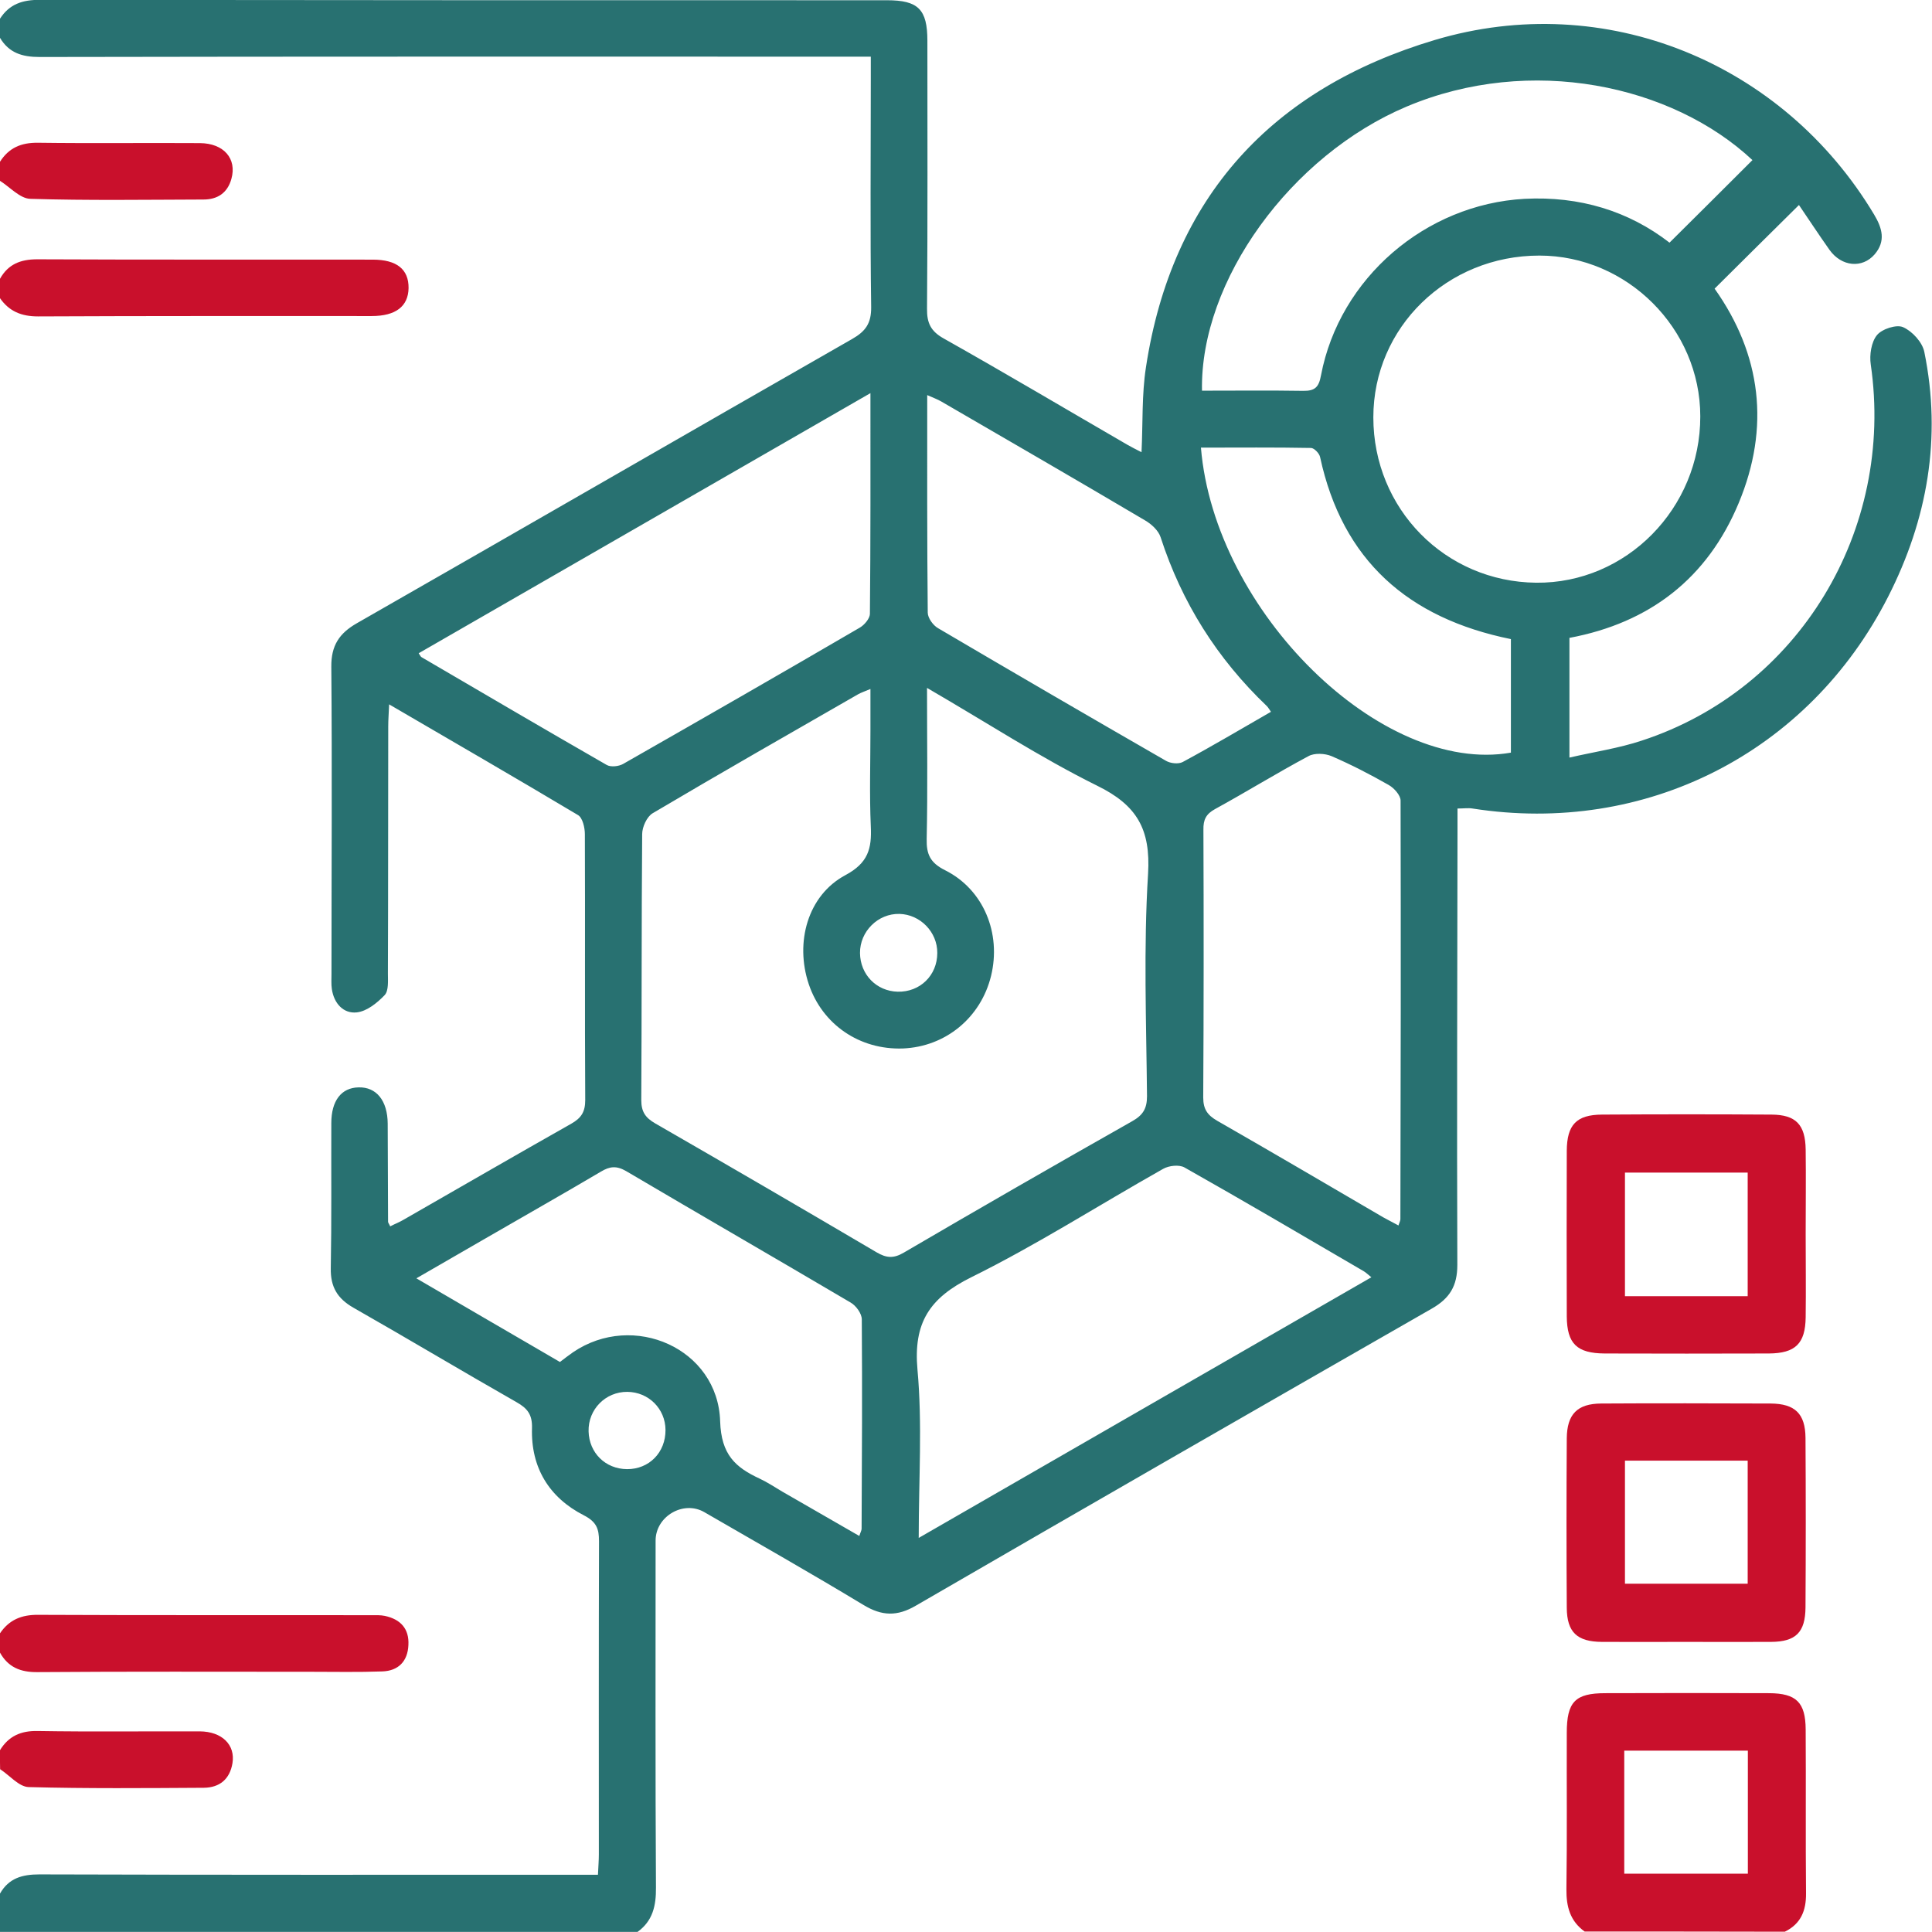
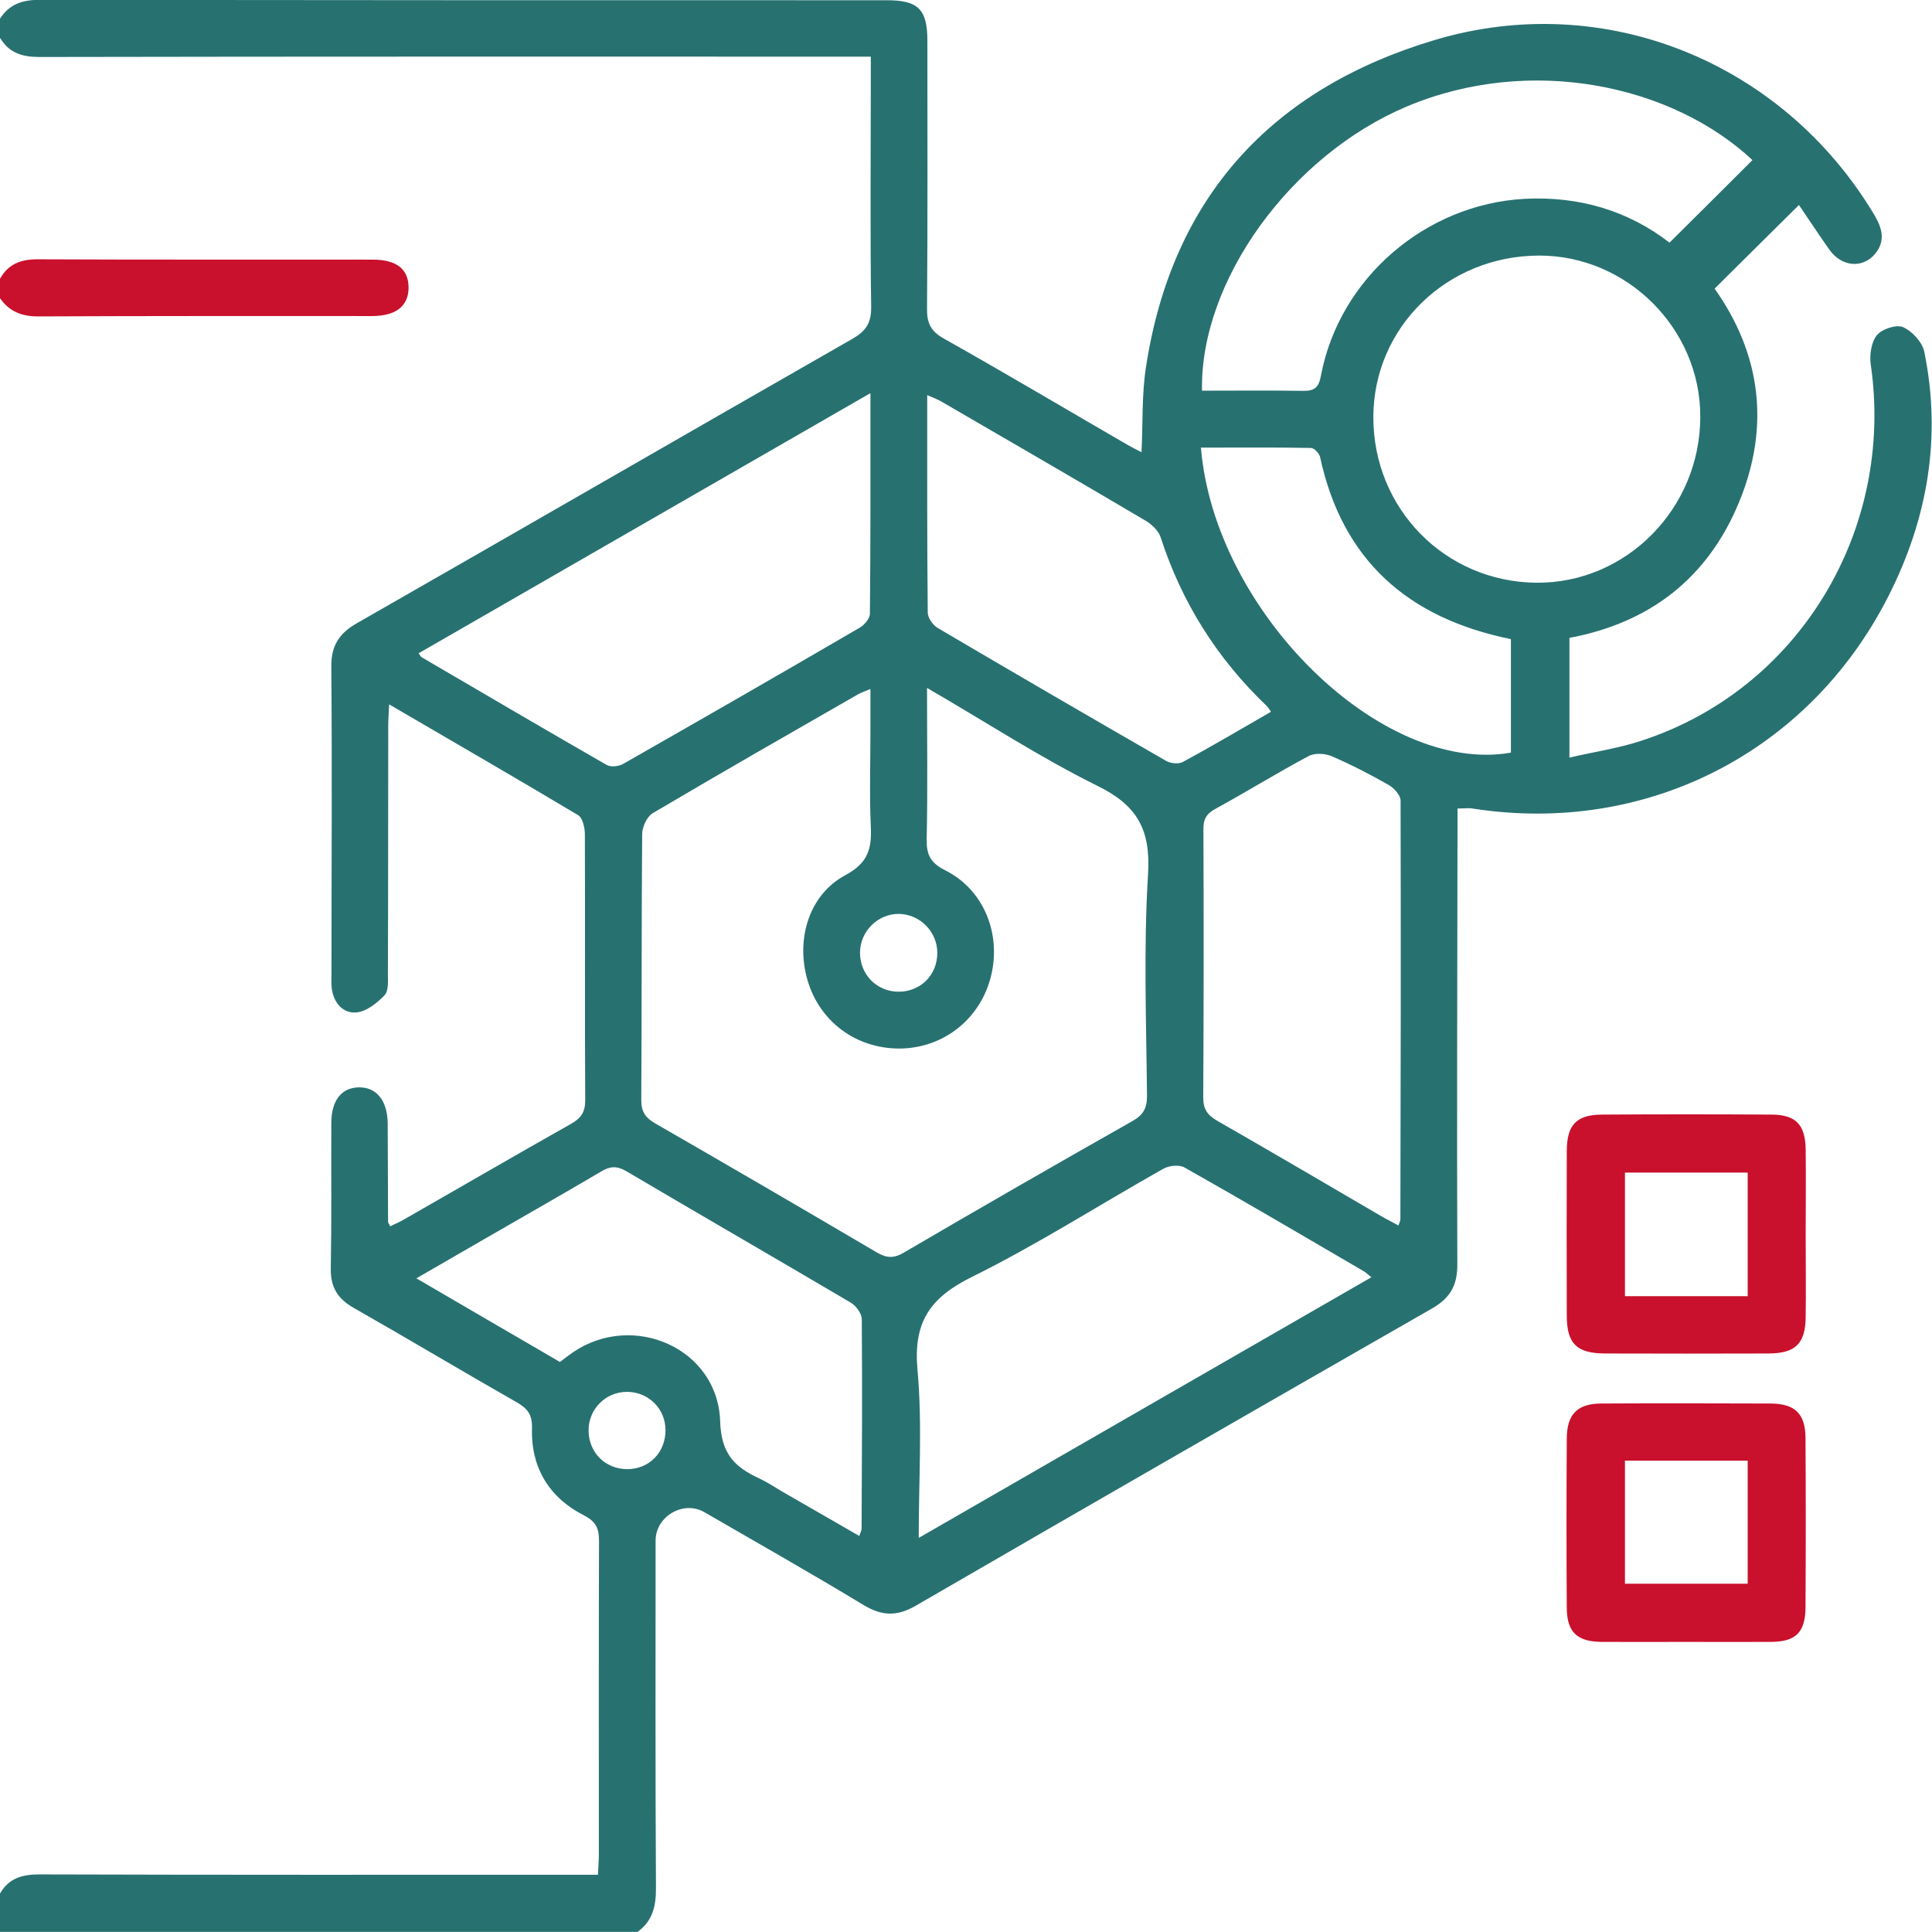
<svg xmlns="http://www.w3.org/2000/svg" width="80" height="80" viewBox="0 0 80 80" fill="none">
  <path d="M-0.003 78.414C0.363 77.769 0.92 77.615 1.63 77.615C9.025 77.638 16.413 77.63 23.808 77.63C24.116 77.63 24.416 77.63 24.76 77.63C24.775 77.286 24.797 77.037 24.797 76.781C24.797 72.461 24.79 68.141 24.804 63.821C24.804 63.308 24.702 63.016 24.174 62.745C22.739 62.012 21.978 60.768 22.029 59.135C22.044 58.571 21.839 58.315 21.385 58.059C19.122 56.77 16.896 55.437 14.634 54.149C13.968 53.768 13.682 53.285 13.697 52.516C13.733 50.51 13.711 48.511 13.719 46.505C13.719 45.575 14.136 45.04 14.846 45.026C15.586 45.004 16.047 45.575 16.054 46.526C16.062 47.881 16.062 49.236 16.069 50.59C16.069 50.634 16.113 50.678 16.157 50.781C16.355 50.678 16.567 50.597 16.757 50.48C19.056 49.162 21.355 47.83 23.662 46.526C24.072 46.292 24.233 46.036 24.233 45.553C24.211 41.884 24.233 38.209 24.218 34.54C24.218 34.27 24.123 33.859 23.933 33.75C21.37 32.219 18.785 30.726 16.113 29.166C16.098 29.532 16.076 29.803 16.076 30.074C16.069 33.486 16.076 36.891 16.062 40.303C16.062 40.61 16.098 41.02 15.93 41.203C15.622 41.526 15.19 41.877 14.773 41.921C14.224 41.98 13.829 41.555 13.741 40.955C13.711 40.749 13.726 40.537 13.726 40.332C13.726 36.093 13.755 31.846 13.719 27.607C13.711 26.728 14.048 26.223 14.78 25.805C21.619 21.895 28.443 17.949 35.282 14.039C35.846 13.717 36.08 13.387 36.073 12.714C36.029 9.565 36.058 6.417 36.058 3.268C36.058 2.99 36.058 2.712 36.058 2.346C35.67 2.346 35.362 2.346 35.062 2.346C23.918 2.346 12.781 2.338 1.637 2.36C0.92 2.36 0.371 2.192 -0.003 1.562C-0.003 1.299 -0.003 1.042 -0.003 0.779C0.385 0.171 0.935 -0.012 1.652 -0.005C13.345 0.01 25.031 0.01 36.724 0.01C38.02 0.01 38.401 0.383 38.401 1.687C38.401 5.384 38.416 9.082 38.386 12.78C38.379 13.365 38.533 13.709 39.067 14.01C41.63 15.452 44.156 16.953 46.697 18.425C46.873 18.527 47.056 18.615 47.268 18.725C47.327 17.517 47.275 16.345 47.451 15.21C48.527 8.145 52.686 3.664 59.408 1.657C66.466 -0.451 73.832 2.587 77.603 8.884C77.94 9.448 78.093 9.983 77.625 10.532C77.112 11.125 76.256 11.044 75.758 10.349C75.311 9.719 74.886 9.067 74.491 8.489C73.297 9.668 72.163 10.795 70.998 11.952C72.931 14.676 73.305 17.693 71.994 20.834C70.698 23.945 68.311 25.791 64.987 26.413C64.987 28.038 64.987 29.62 64.987 31.37C66.034 31.128 67.037 30.982 67.982 30.667C74.484 28.544 78.46 21.961 77.464 15.093C77.405 14.698 77.486 14.163 77.72 13.878C77.925 13.622 78.533 13.424 78.804 13.548C79.184 13.717 79.602 14.171 79.682 14.573C80.407 18.125 79.814 21.507 78.181 24.714C74.886 31.18 68.135 34.599 60.975 33.479C60.799 33.449 60.616 33.479 60.352 33.479C60.352 33.801 60.352 34.101 60.352 34.409C60.345 40.398 60.323 46.387 60.345 52.377C60.345 53.248 60.03 53.761 59.291 54.185C52.159 58.271 45.035 62.364 37.925 66.486C37.149 66.94 36.519 66.918 35.765 66.464C33.583 65.146 31.365 63.887 29.161 62.613C28.297 62.115 27.147 62.789 27.147 63.792C27.147 68.58 27.133 73.376 27.162 78.165C27.169 78.912 27.03 79.541 26.4 79.995C17.599 79.995 8.798 79.995 -0.003 79.995C-0.003 79.453 -0.003 78.933 -0.003 78.414ZM38.386 28.485C38.386 30.674 38.416 32.703 38.372 34.731C38.357 35.375 38.518 35.727 39.133 36.034C40.729 36.832 41.469 38.648 41.037 40.413C40.612 42.141 39.155 43.341 37.391 43.415C35.597 43.48 34.052 42.426 33.488 40.749C32.91 39.022 33.444 37.074 35.004 36.239C35.948 35.734 36.102 35.141 36.058 34.218C35.999 32.893 36.043 31.56 36.043 30.235C36.043 29.701 36.043 29.159 36.043 28.529C35.802 28.632 35.663 28.675 35.531 28.749C32.69 30.381 29.842 32.007 27.023 33.676C26.788 33.816 26.591 34.24 26.591 34.54C26.561 38.209 26.576 41.884 26.554 45.553C26.554 46.043 26.73 46.285 27.133 46.519C30.2 48.284 33.254 50.063 36.3 51.857C36.702 52.091 36.995 52.12 37.42 51.871C40.561 50.034 43.717 48.218 46.887 46.424C47.327 46.175 47.495 45.904 47.495 45.392C47.466 42.316 47.349 39.241 47.539 36.181C47.649 34.335 47.078 33.34 45.43 32.534C43.065 31.363 40.839 29.906 38.386 28.485ZM63.742 10.583C59.92 10.583 56.867 13.556 56.867 17.282C56.867 21.068 59.84 24.092 63.611 24.129C67.337 24.165 70.413 21.053 70.405 17.239C70.405 13.607 67.374 10.583 63.742 10.583ZM36.043 16.279C29.71 19.926 23.523 23.484 17.336 27.05C17.394 27.131 17.416 27.189 17.453 27.211C20.008 28.705 22.564 30.206 25.126 31.677C25.295 31.773 25.631 31.736 25.815 31.626C29.087 29.759 32.353 27.885 35.604 25.988C35.794 25.878 36.014 25.615 36.021 25.425C36.051 22.437 36.043 19.45 36.043 16.279ZM38.042 63.682C44.368 60.035 50.556 56.477 56.786 52.889C56.633 52.765 56.559 52.692 56.472 52.64C54.004 51.198 51.537 49.748 49.047 48.342C48.828 48.218 48.403 48.262 48.161 48.401C45.511 49.895 42.941 51.542 40.217 52.889C38.489 53.746 37.815 54.771 37.991 56.719C38.196 58.959 38.042 61.236 38.042 63.682ZM57.907 50.744C57.951 50.612 57.987 50.546 57.987 50.48C58.002 44.703 58.009 38.926 57.995 33.149C57.995 32.93 57.724 32.629 57.504 32.505C56.735 32.066 55.952 31.663 55.139 31.311C54.861 31.194 54.429 31.172 54.18 31.311C52.877 32.007 51.61 32.791 50.314 33.501C49.94 33.706 49.823 33.94 49.831 34.357C49.845 38.055 49.845 41.745 49.823 45.443C49.823 45.933 49.999 46.175 50.402 46.409C52.701 47.727 54.985 49.067 57.277 50.407C57.475 50.517 57.68 50.62 57.907 50.744ZM69.131 10.048C70.303 8.884 71.438 7.757 72.565 6.629C69.241 3.517 63.376 2.251 58.251 4.411C53.455 6.431 49.684 11.623 49.772 16.177C51.163 16.177 52.562 16.162 53.96 16.184C54.451 16.192 54.612 16.03 54.7 15.54C55.468 11.513 59.027 8.46 63.127 8.233C65.412 8.115 67.44 8.738 69.131 10.048ZM35.582 63.601C35.633 63.44 35.677 63.374 35.677 63.301C35.692 60.409 35.706 57.524 35.685 54.632C35.685 54.39 35.443 54.061 35.223 53.936C32.133 52.113 29.022 50.319 25.932 48.496C25.529 48.262 25.251 48.291 24.877 48.518C23.267 49.47 21.634 50.392 20.016 51.33C19.13 51.842 18.236 52.355 17.241 52.933C18.317 53.563 19.276 54.119 20.242 54.683C21.231 55.254 22.212 55.833 23.186 56.397C23.398 56.235 23.559 56.111 23.728 55.994C26.225 54.295 29.732 55.84 29.82 58.857C29.864 60.233 30.449 60.76 31.46 61.229C31.789 61.383 32.09 61.588 32.404 61.771C33.451 62.371 34.506 62.979 35.582 63.601ZM52.628 29.474C52.554 29.371 52.518 29.298 52.459 29.239C50.402 27.277 48.937 24.956 48.059 22.247C47.971 21.969 47.678 21.698 47.407 21.544C44.61 19.889 41.798 18.264 38.987 16.631C38.826 16.536 38.643 16.47 38.394 16.36C38.394 19.435 38.386 22.401 38.416 25.366C38.416 25.586 38.635 25.893 38.84 26.01C41.974 27.855 45.123 29.686 48.278 31.502C48.461 31.612 48.798 31.648 48.974 31.553C50.197 30.894 51.405 30.177 52.628 29.474ZM49.728 18.535C50.292 25.337 57.218 32.102 62.563 31.165C62.563 29.598 62.563 28.024 62.563 26.464C58.309 25.6 55.586 23.206 54.663 18.93C54.634 18.776 54.422 18.557 54.29 18.549C52.781 18.52 51.28 18.535 49.728 18.535ZM38.811 39.461C38.818 38.597 38.108 37.865 37.244 37.843C36.358 37.821 35.604 38.568 35.611 39.461C35.619 40.354 36.292 41.042 37.171 41.064C38.093 41.086 38.811 40.391 38.811 39.461ZM27.557 59.208C27.55 58.33 26.854 57.641 25.976 57.634C25.075 57.627 24.35 58.359 24.372 59.267C24.394 60.16 25.068 60.826 25.961 60.834C26.876 60.841 27.564 60.145 27.557 59.208Z" fill="#287171" />
-   <path d="M65.617 79.981C65.016 79.549 64.855 78.956 64.862 78.231C64.892 76.071 64.87 73.911 64.877 71.758C64.877 70.469 65.221 70.111 66.473 70.111C68.736 70.103 70.998 70.103 73.261 70.111C74.381 70.118 74.762 70.491 74.769 71.612C74.784 73.874 74.762 76.136 74.784 78.399C74.791 79.124 74.564 79.666 73.905 79.988C71.138 79.981 68.377 79.981 65.617 79.981ZM67.257 72.49C67.257 74.24 67.257 75.888 67.257 77.586C68.978 77.586 70.647 77.586 72.375 77.586C72.375 75.888 72.375 74.218 72.375 72.49C70.669 72.49 68.992 72.49 67.257 72.49Z" fill="#C9102C" />
  <path d="M-0.003 11.549C0.334 10.942 0.847 10.737 1.542 10.737C6.17 10.759 10.805 10.744 15.432 10.751C16.435 10.751 16.926 11.154 16.918 11.93C16.904 12.684 16.391 13.087 15.388 13.087C10.783 13.087 6.177 13.08 1.572 13.102C0.883 13.102 0.371 12.889 -0.01 12.333C-0.003 12.069 -0.003 11.806 -0.003 11.549Z" fill="#C9102C" />
-   <path d="M-0.003 67.636C0.378 67.072 0.891 66.86 1.579 66.867C6.184 66.889 10.79 66.874 15.395 66.882C15.579 66.882 15.761 66.874 15.937 66.911C16.582 67.05 16.948 67.438 16.911 68.119C16.882 68.793 16.494 69.188 15.827 69.21C14.839 69.246 13.851 69.225 12.862 69.225C9.091 69.225 5.32 69.21 1.542 69.239C0.847 69.246 0.334 69.034 -0.003 68.427C-0.003 68.156 -0.003 67.899 -0.003 67.636Z" fill="#C9102C" />
-   <path d="M-0.003 6.702C0.363 6.124 0.869 5.904 1.564 5.911C3.797 5.941 6.038 5.911 8.278 5.926C9.267 5.933 9.816 6.57 9.582 7.405C9.421 7.991 9.003 8.262 8.425 8.262C6.031 8.269 3.636 8.306 1.249 8.233C0.825 8.218 0.415 7.749 -0.003 7.486C-0.003 7.222 -0.003 6.966 -0.003 6.702Z" fill="#C9102C" />
-   <path d="M-0.003 72.475C0.356 71.89 0.861 71.663 1.557 71.677C3.79 71.714 6.031 71.685 8.271 71.692C9.194 71.699 9.75 72.249 9.626 73.01C9.516 73.669 9.099 74.02 8.44 74.028C6.023 74.042 3.6 74.064 1.183 73.999C0.781 73.984 0.4 73.515 0.005 73.259C-0.003 73.003 -0.003 72.739 -0.003 72.475Z" fill="#C9102C" />
  <path d="M74.769 51.11C74.769 52.252 74.784 53.394 74.769 54.544C74.755 55.635 74.345 56.038 73.239 56.045C70.977 56.052 68.714 56.052 66.451 56.045C65.295 56.038 64.885 55.642 64.877 54.507C64.87 52.223 64.87 49.931 64.877 47.647C64.885 46.578 65.273 46.16 66.334 46.153C68.677 46.138 71.013 46.138 73.356 46.153C74.367 46.16 74.755 46.57 74.769 47.603C74.784 48.767 74.769 49.938 74.769 51.11ZM72.368 53.673C72.368 51.901 72.368 50.231 72.368 48.555C70.625 48.555 68.948 48.555 67.286 48.555C67.286 50.297 67.286 51.974 67.286 53.673C69 53.673 70.654 53.673 72.368 53.673Z" fill="#C9102C" />
  <path d="M69.761 67.987C68.619 67.987 67.477 67.995 66.327 67.987C65.302 67.98 64.885 67.585 64.877 66.581C64.862 64.238 64.862 61.903 64.877 59.56C64.885 58.556 65.317 58.124 66.298 58.117C68.641 58.102 70.976 58.11 73.319 58.117C74.323 58.124 74.754 58.535 74.762 59.538C74.776 61.881 74.776 64.216 74.762 66.559C74.754 67.592 74.359 67.98 73.341 67.987C72.148 67.995 70.954 67.987 69.761 67.987ZM67.286 60.482C67.286 62.247 67.286 63.916 67.286 65.578C69.021 65.578 70.698 65.578 72.368 65.578C72.368 63.843 72.368 62.166 72.368 60.482C70.647 60.482 68.985 60.482 67.286 60.482Z" fill="#C9102C" />
</svg>